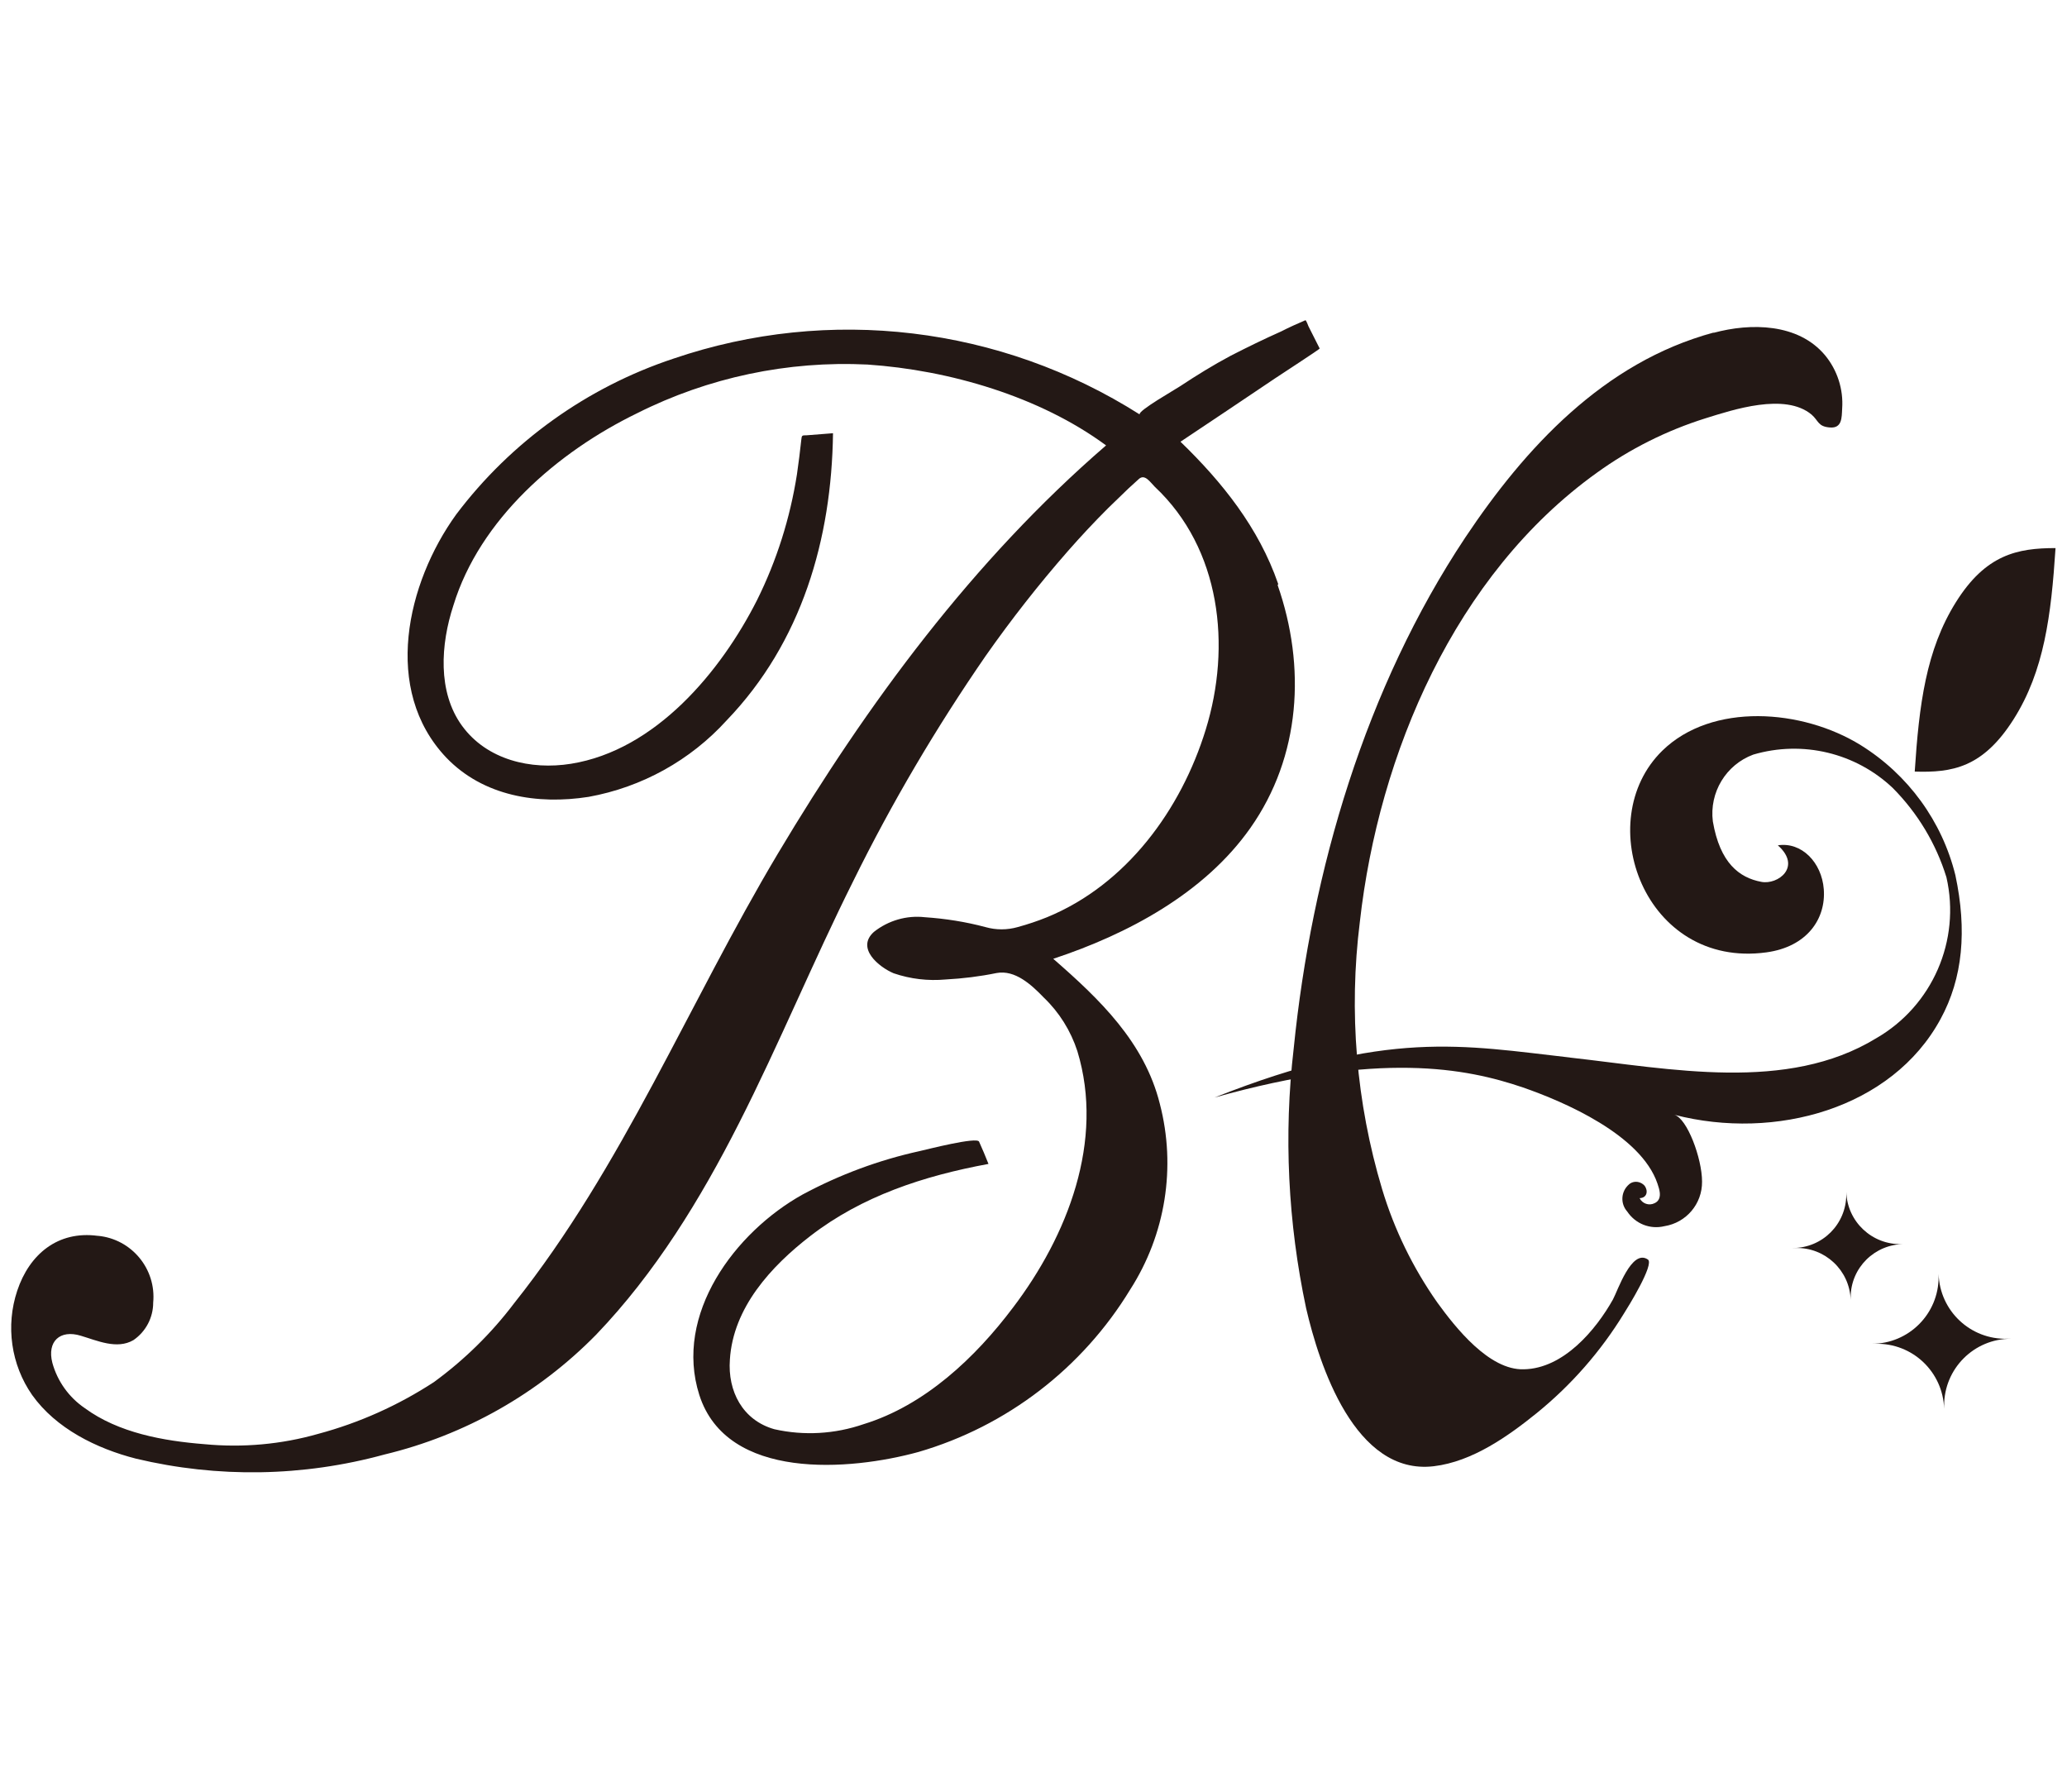
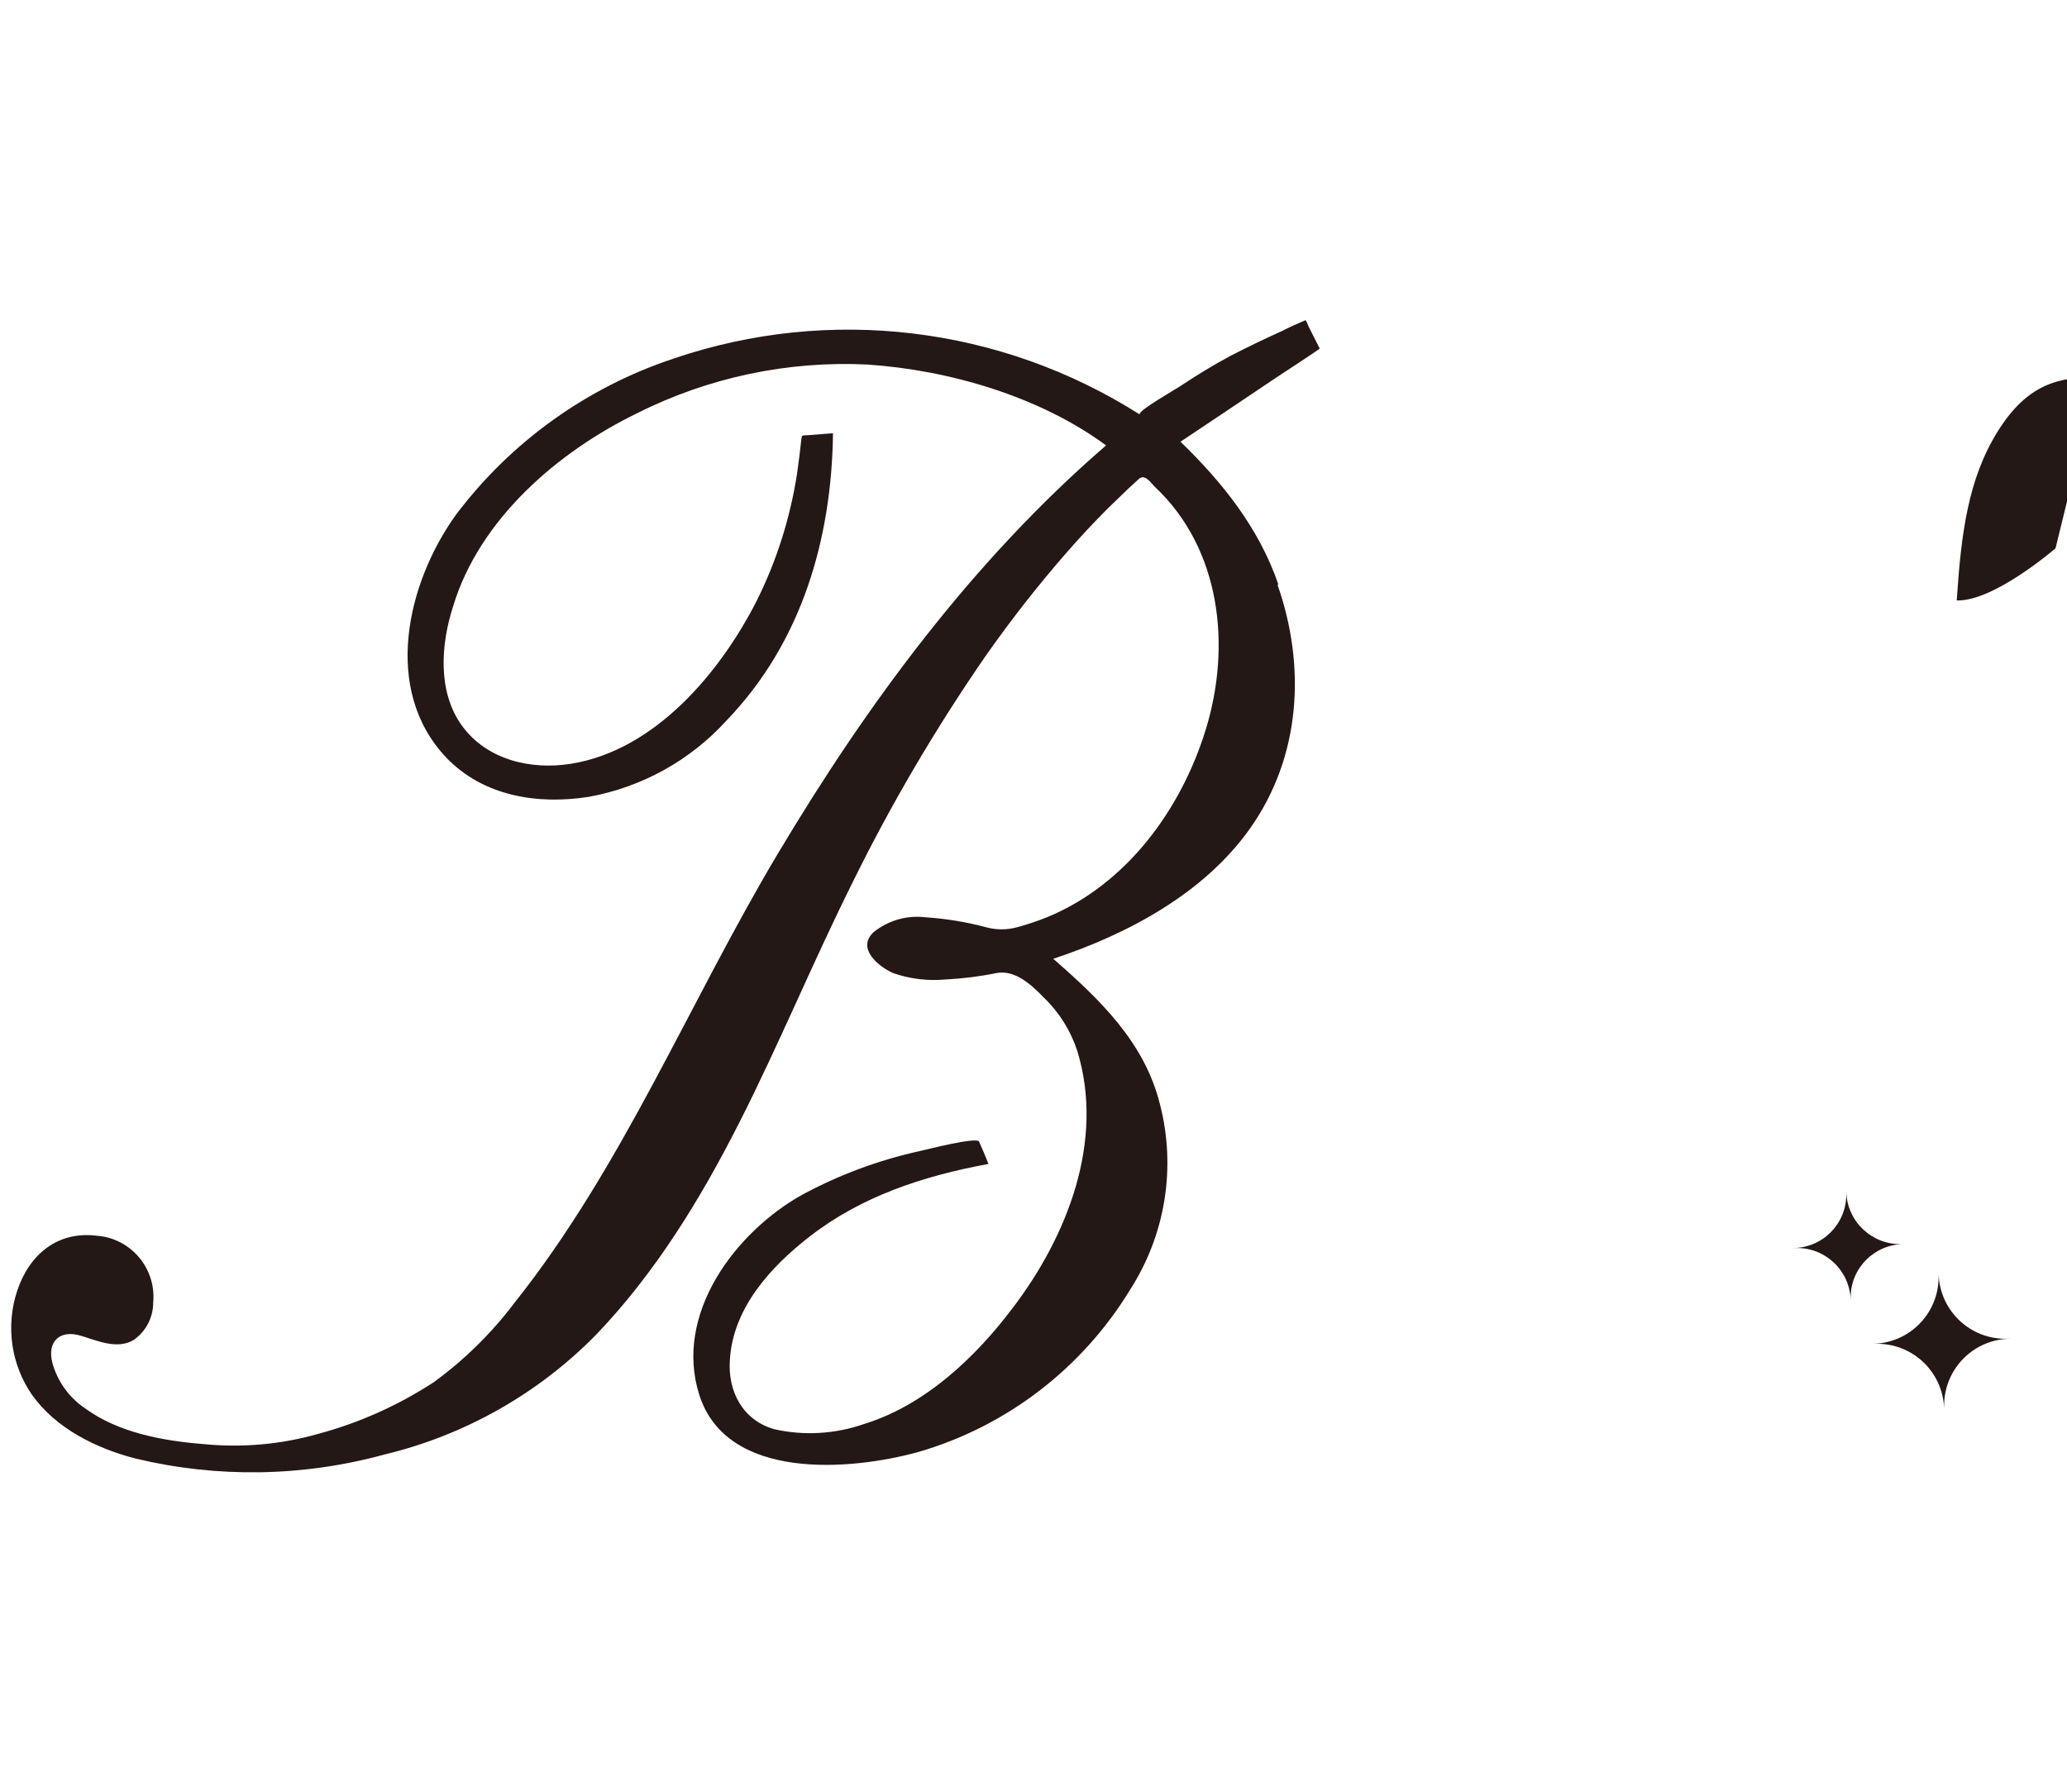
<svg xmlns="http://www.w3.org/2000/svg" id="a" width="90" height="78" viewBox="0 0 90 78">
  <defs>
    <style>.b{fill:none;}.c,.d{fill:#231815;}.d{fill-rule:evenodd;}</style>
  </defs>
-   <path class="c" d="M74.61,14.49c1.62-.44,3.68-.42,4.85.97.54.65.81,1.49.75,2.33-.02.39,0,.86-.53.82s-.49-.29-.8-.56c-1.16-.97-3.43-.21-4.62.16-1.69.53-3.29,1.33-4.73,2.37-6.18,4.43-9.5,12.25-10.32,19.55-.49,3.91-.16,7.87.97,11.64.53,1.76,1.34,3.42,2.4,4.93.79,1.09,2.26,2.96,3.77,2.91,1.73-.03,3.14-1.72,3.88-3.04.2-.36.81-2.22,1.52-1.74.3.2-.88,2.1-1.04,2.35-1.01,1.65-2.29,3.11-3.79,4.33-1.25,1.01-2.81,2.12-4.49,2.32-3.44.41-4.99-4.42-5.56-6.88-.79-3.72-.98-7.54-.54-11.31.78-7.76,3.13-15.71,7.47-22.24,2.59-3.88,6.02-7.63,10.81-8.92.96-.26-2.76.74,0,0Z" />
  <path class="d" d="M84.41,55.46c.05,1.61,1.39,2.87,3,2.82.05,0,.1,0,.15,0-1.61,0-2.91,1.3-2.91,2.91,0,.05,0,.1,0,.14-.05-1.61-1.38-2.87-2.99-2.83-.05,0-.1,0-.16,0,1.61,0,2.91-1.3,2.91-2.91,0-.05,0-.09,0-.14Z" />
  <path class="d" d="M80.39,51.89c.04,1.29,1.12,2.31,2.42,2.27.03,0,.07,0,.1,0-1.28,0-2.33,1.03-2.33,2.32,0,.04,0,.07,0,.11-.04-1.29-1.12-2.3-2.41-2.26-.04,0-.07,0-.11,0,1.29,0,2.33-1.04,2.33-2.33,0-.03,0-.07,0-.1Z" />
-   <path class="d" d="M89.5,23.87c-.19,2.91-.49,5.34-1.83,7.45s-2.68,2.32-4.3,2.27c.19-2.91.49-5.29,1.79-7.37s2.68-2.36,4.34-2.36Z" />
-   <path class="c" d="M68.36,46.04c4.39.49,9.45,1.53,13.33-.84,2.45-1.41,3.69-4.26,3.06-7.01-.45-1.46-1.25-2.79-2.33-3.88-1.62-1.54-3.94-2.09-6.08-1.46-1.19.44-1.92,1.65-1.76,2.91.31,1.81,1.15,2.45,2.11,2.63.72.14,1.78-.65.72-1.59,1.03-.16,1.91.74,2,1.91.1,1.29-.73,2.51-2.5,2.75-5.3.72-7.65-5.73-4.53-8.78,2.16-2.11,6.09-1.82,8.64-.24,2.06,1.28,3.54,3.31,4.12,5.66.51,2.39.33,4.48-.65,6.27-2.11,3.88-7.18,5.3-11.59,4.16.56.15,1.21,1.9,1.21,2.91.01.97-.69,1.79-1.64,1.94-.62.15-1.26-.1-1.62-.64-.31-.35-.27-.88.08-1.18.02-.01.03-.03.05-.04.2-.13.47-.08.63.1.16.22.11.53-.22.54.12.24.41.34.65.22.05-.02.09-.05.13-.09.18-.2.09-.49,0-.76-.72-2.13-4.07-3.57-5.86-4.19-2.47-.84-6.23-1.58-13.43.44,7.52-2.98,10.81-2.27,15.5-1.74Z" />
+   <path class="d" d="M89.5,23.87s-2.68,2.32-4.3,2.27c.19-2.91.49-5.29,1.79-7.37s2.68-2.36,4.34-2.36Z" />
  <path class="c" d="M55.65,25.41c-.84-2.43-2.43-4.42-4.25-6.18,1.37-.91,2.75-1.84,4.12-2.76.17-.12,1.97-1.28,1.94-1.3l-.49-.97s-.09-.25-.13-.26c-.35.15-.71.31-1.06.49-.74.33-1.46.68-2.2,1.06-.75.4-1.48.85-2.19,1.32-.22.15-1.83,1.06-1.77,1.23-6.05-3.84-13.51-4.74-20.29-2.43-3.77,1.25-7.08,3.62-9.47,6.79-2.15,2.98-3.23,7.63-.43,10.58,1.61,1.68,3.97,2.06,6.2,1.71,2.32-.42,4.43-1.59,6.01-3.33,3.27-3.4,4.57-7.89,4.63-12.5l-1.15.09c-.2,0-.21,0-.23.19-.05.49-.12,1.01-.19,1.51-.3,1.91-.88,3.75-1.74,5.48-1.57,3.1-4.41,6.53-8.1,7.12-1.75.28-3.66-.17-4.74-1.65s-.93-3.56-.38-5.24c1.15-3.76,4.54-6.69,8-8.37,3.1-1.56,6.56-2.29,10.03-2.12,3.56.24,7.5,1.39,10.39,3.52-5.8,5.01-10.4,11.25-14.29,17.77s-6.75,13.63-11.48,19.57c-.99,1.31-2.17,2.47-3.5,3.44-1.55,1.01-3.24,1.77-5.03,2.25-1.61.46-3.29.61-4.96.45-1.78-.14-3.74-.49-5.21-1.57-.69-.47-1.19-1.17-1.41-1.97-.24-.93.33-1.46,1.24-1.18.71.21,1.57.61,2.29.19.54-.37.86-.98.86-1.63.14-1.47-.94-2.77-2.4-2.91,0,0-.01,0-.02,0-1.73-.23-2.97.8-3.5,2.39-.51,1.53-.27,3.22.65,4.54,1.04,1.46,2.8,2.33,4.52,2.77,3.56.85,7.28.79,10.82-.18,3.5-.84,6.7-2.65,9.22-5.22,2.57-2.68,4.54-5.9,6.21-9.19,1.76-3.46,3.24-7.07,4.98-10.55,1.68-3.41,3.61-6.68,5.77-9.81,1.11-1.58,2.3-3.1,3.57-4.55.57-.65,1.15-1.27,1.76-1.88l.89-.86.45-.41c.26-.23.49.14.69.34,2.88,2.7,3.34,6.94,2.22,10.57-1.07,3.48-3.45,6.75-6.91,8.17-.42.17-.84.31-1.28.43-.46.13-.94.13-1.4,0-.86-.23-1.75-.37-2.64-.43-.79-.09-1.59.14-2.22.64-.79.71.22,1.53.86,1.8.73.25,1.5.34,2.27.27.74-.04,1.48-.13,2.21-.28.81-.15,1.52.51,2.06,1.07.67.64,1.17,1.44,1.46,2.33,1.19,3.91-.43,8.04-2.8,11.16-1.64,2.18-3.84,4.26-6.51,5.08-1.25.43-2.59.51-3.88.22-1.39-.39-2.04-1.66-1.94-3.03.14-2.26,1.79-4.06,3.5-5.38,2.25-1.74,4.94-2.62,7.76-3.14-.13-.33-.27-.66-.41-.97-.09-.22-2.27.34-2.58.41-1.78.39-3.5,1.03-5.1,1.89-2.95,1.64-5.62,5.22-4.5,8.73,1.2,3.74,6.56,3.3,9.54,2.48,3.85-1.12,7.14-3.65,9.22-7.07,1.54-2.4,2.01-5.33,1.29-8.09-.67-2.68-2.62-4.55-4.64-6.31,3.24-1.07,6.58-2.85,8.58-5.69,2.2-3.12,2.43-7.03,1.19-10.58l.02-.02Z" />
  <rect class="b" width="90" height="78" />
</svg>